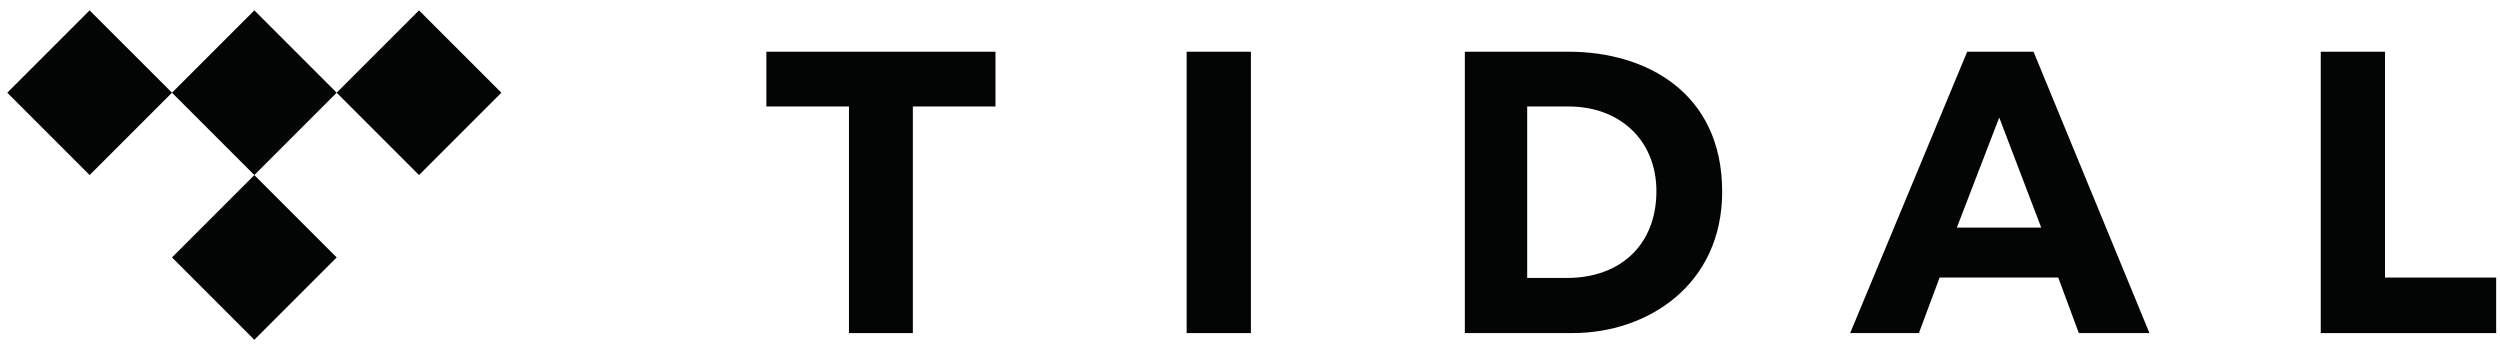
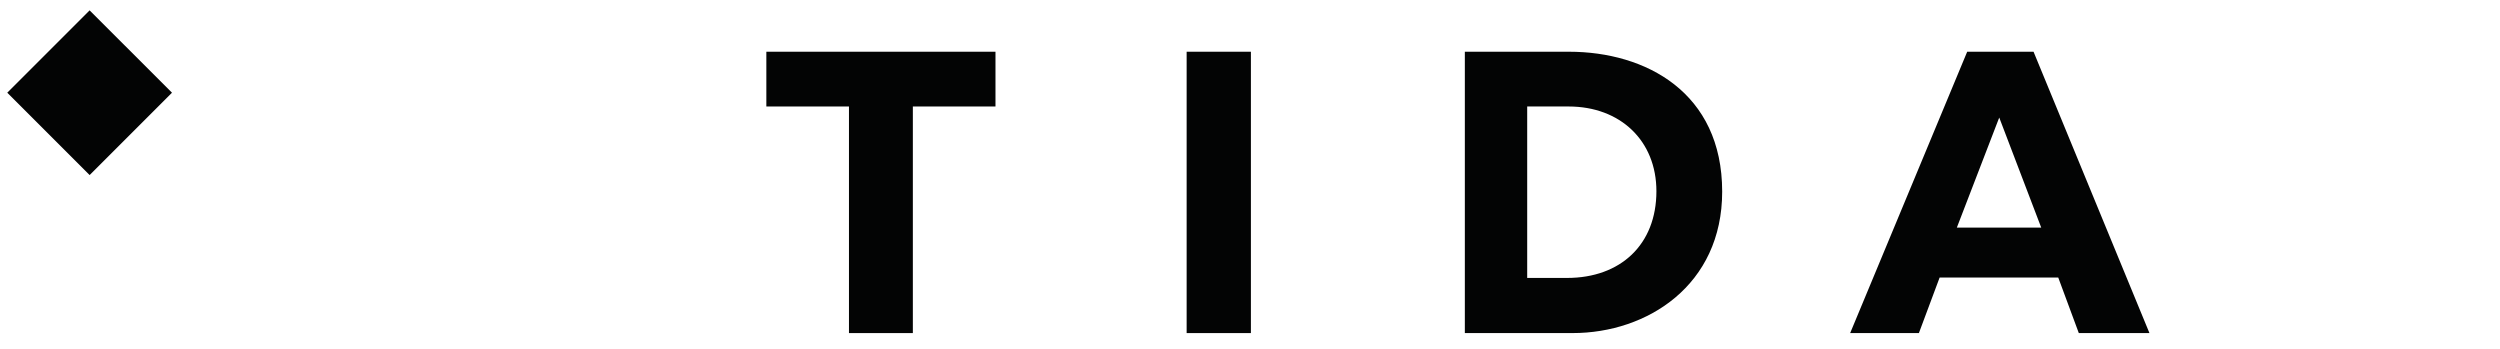
<svg xmlns="http://www.w3.org/2000/svg" width="172" height="24" viewBox="0 0 172 24" fill="none">
  <g clip-path="url(#clip0_4518_14728)">
    <path d="M62.804 22.916H58.409V7.326H52.725V3.559H68.489V7.326H62.804V22.916Z" fill="#030404" />
    <path d="M86.062 3.559H81.641V22.916H86.062V3.559Z" fill="#030404" />
-     <path d="M164.089 19.096H171.736V22.916H159.668V3.559H164.089V19.096Z" fill="#030404" />
    <path d="M105.071 19.122H107.813C111.501 19.122 113.961 16.821 113.961 13.158C113.961 9.679 111.476 7.326 107.918 7.326H105.071V19.122ZM100.781 3.559H107.944C113.228 3.559 118.486 6.357 118.486 13.185C118.486 19.62 113.333 22.915 108.205 22.915L100.781 22.916V3.559Z" fill="#030404" />
    <path d="M134.631 15.658L137.547 8.087L140.436 15.658H134.631ZM143.022 22.916H147.882L139.908 3.559H135.343L127.291 22.916H132.02L133.446 19.096H141.608L143.022 22.916Z" fill="#030404" />
-     <path d="M23.164 6.378L17.498 12.044L11.832 6.378L17.498 0.713L23.164 6.378Z" fill="#030404" />
-     <path d="M23.164 17.711L17.498 23.377L11.832 17.711L17.498 12.045L23.164 17.711Z" fill="#030404" />
    <path d="M11.832 6.378L6.166 12.044L0.5 6.378L6.166 0.713L11.832 6.378Z" fill="#030404" />
-     <path d="M34.494 6.378L28.828 12.044L23.162 6.378L28.828 0.713L34.494 6.378Z" fill="#030404" />
  </g>
  <defs>
    <clipPath id="clip0_4518_14728">
      <rect width="171.429" height="24" fill="white" transform="translate(0.5)" />
    </clipPath>
  </defs>
</svg>